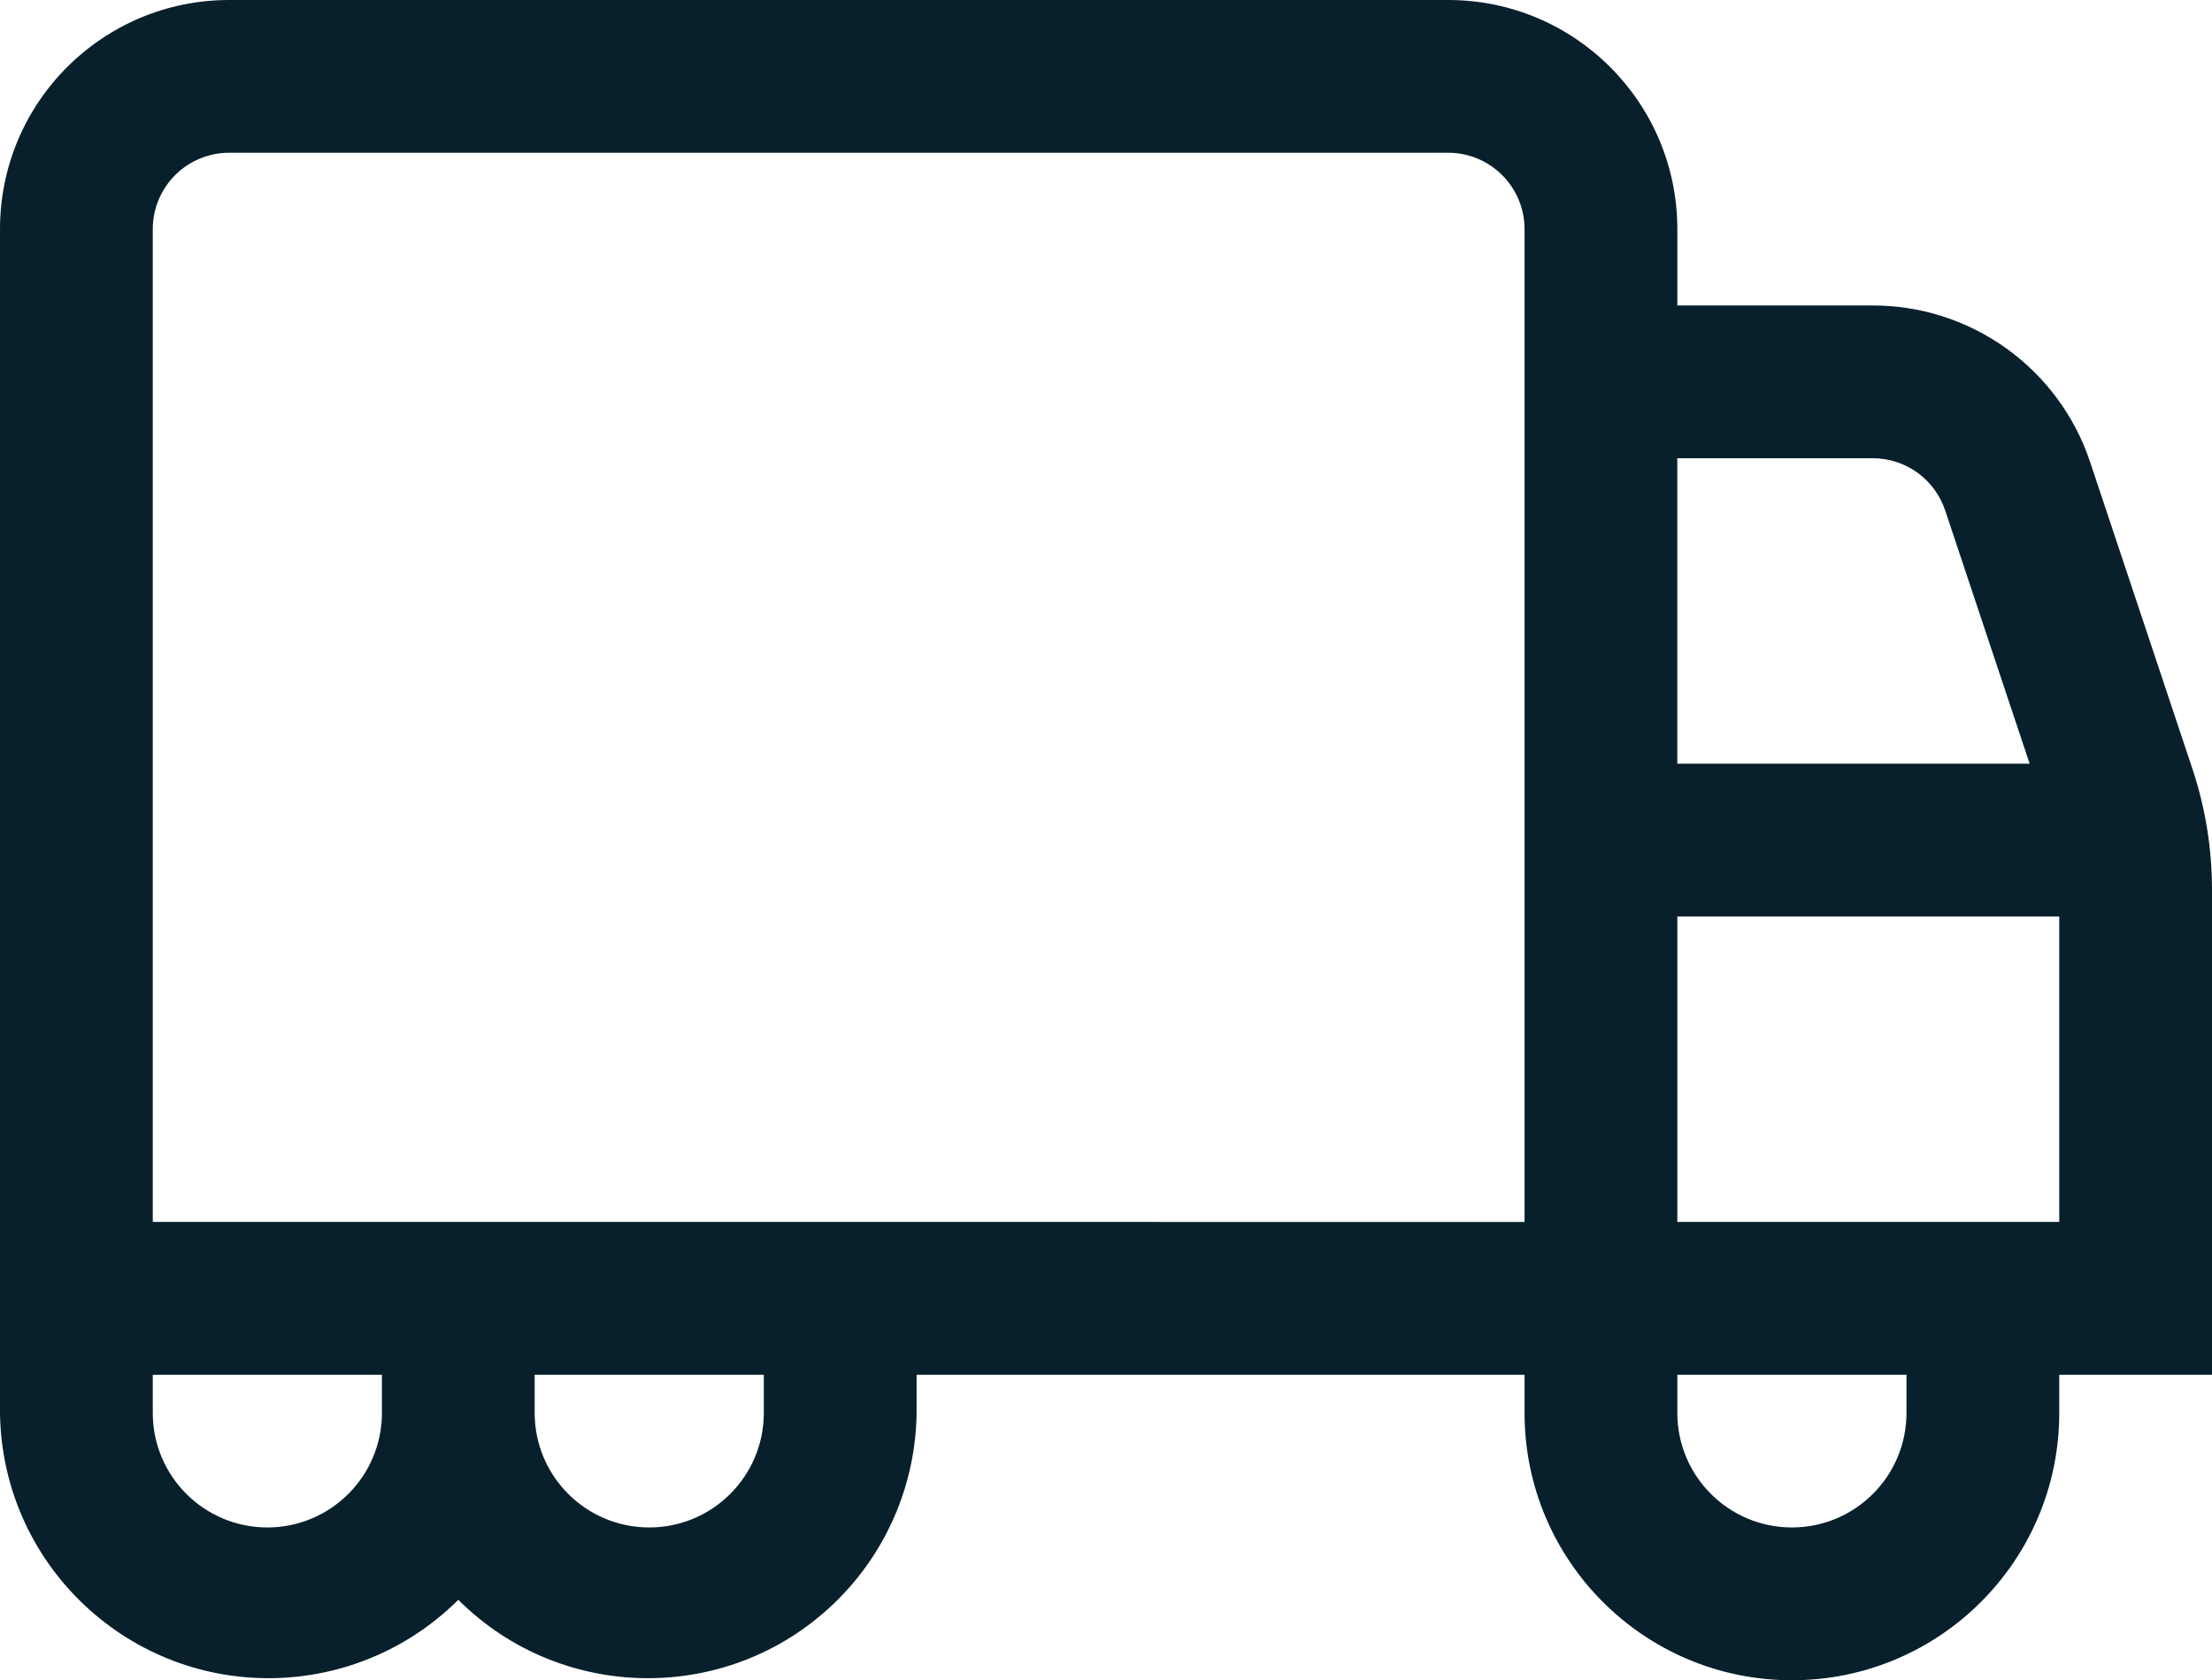
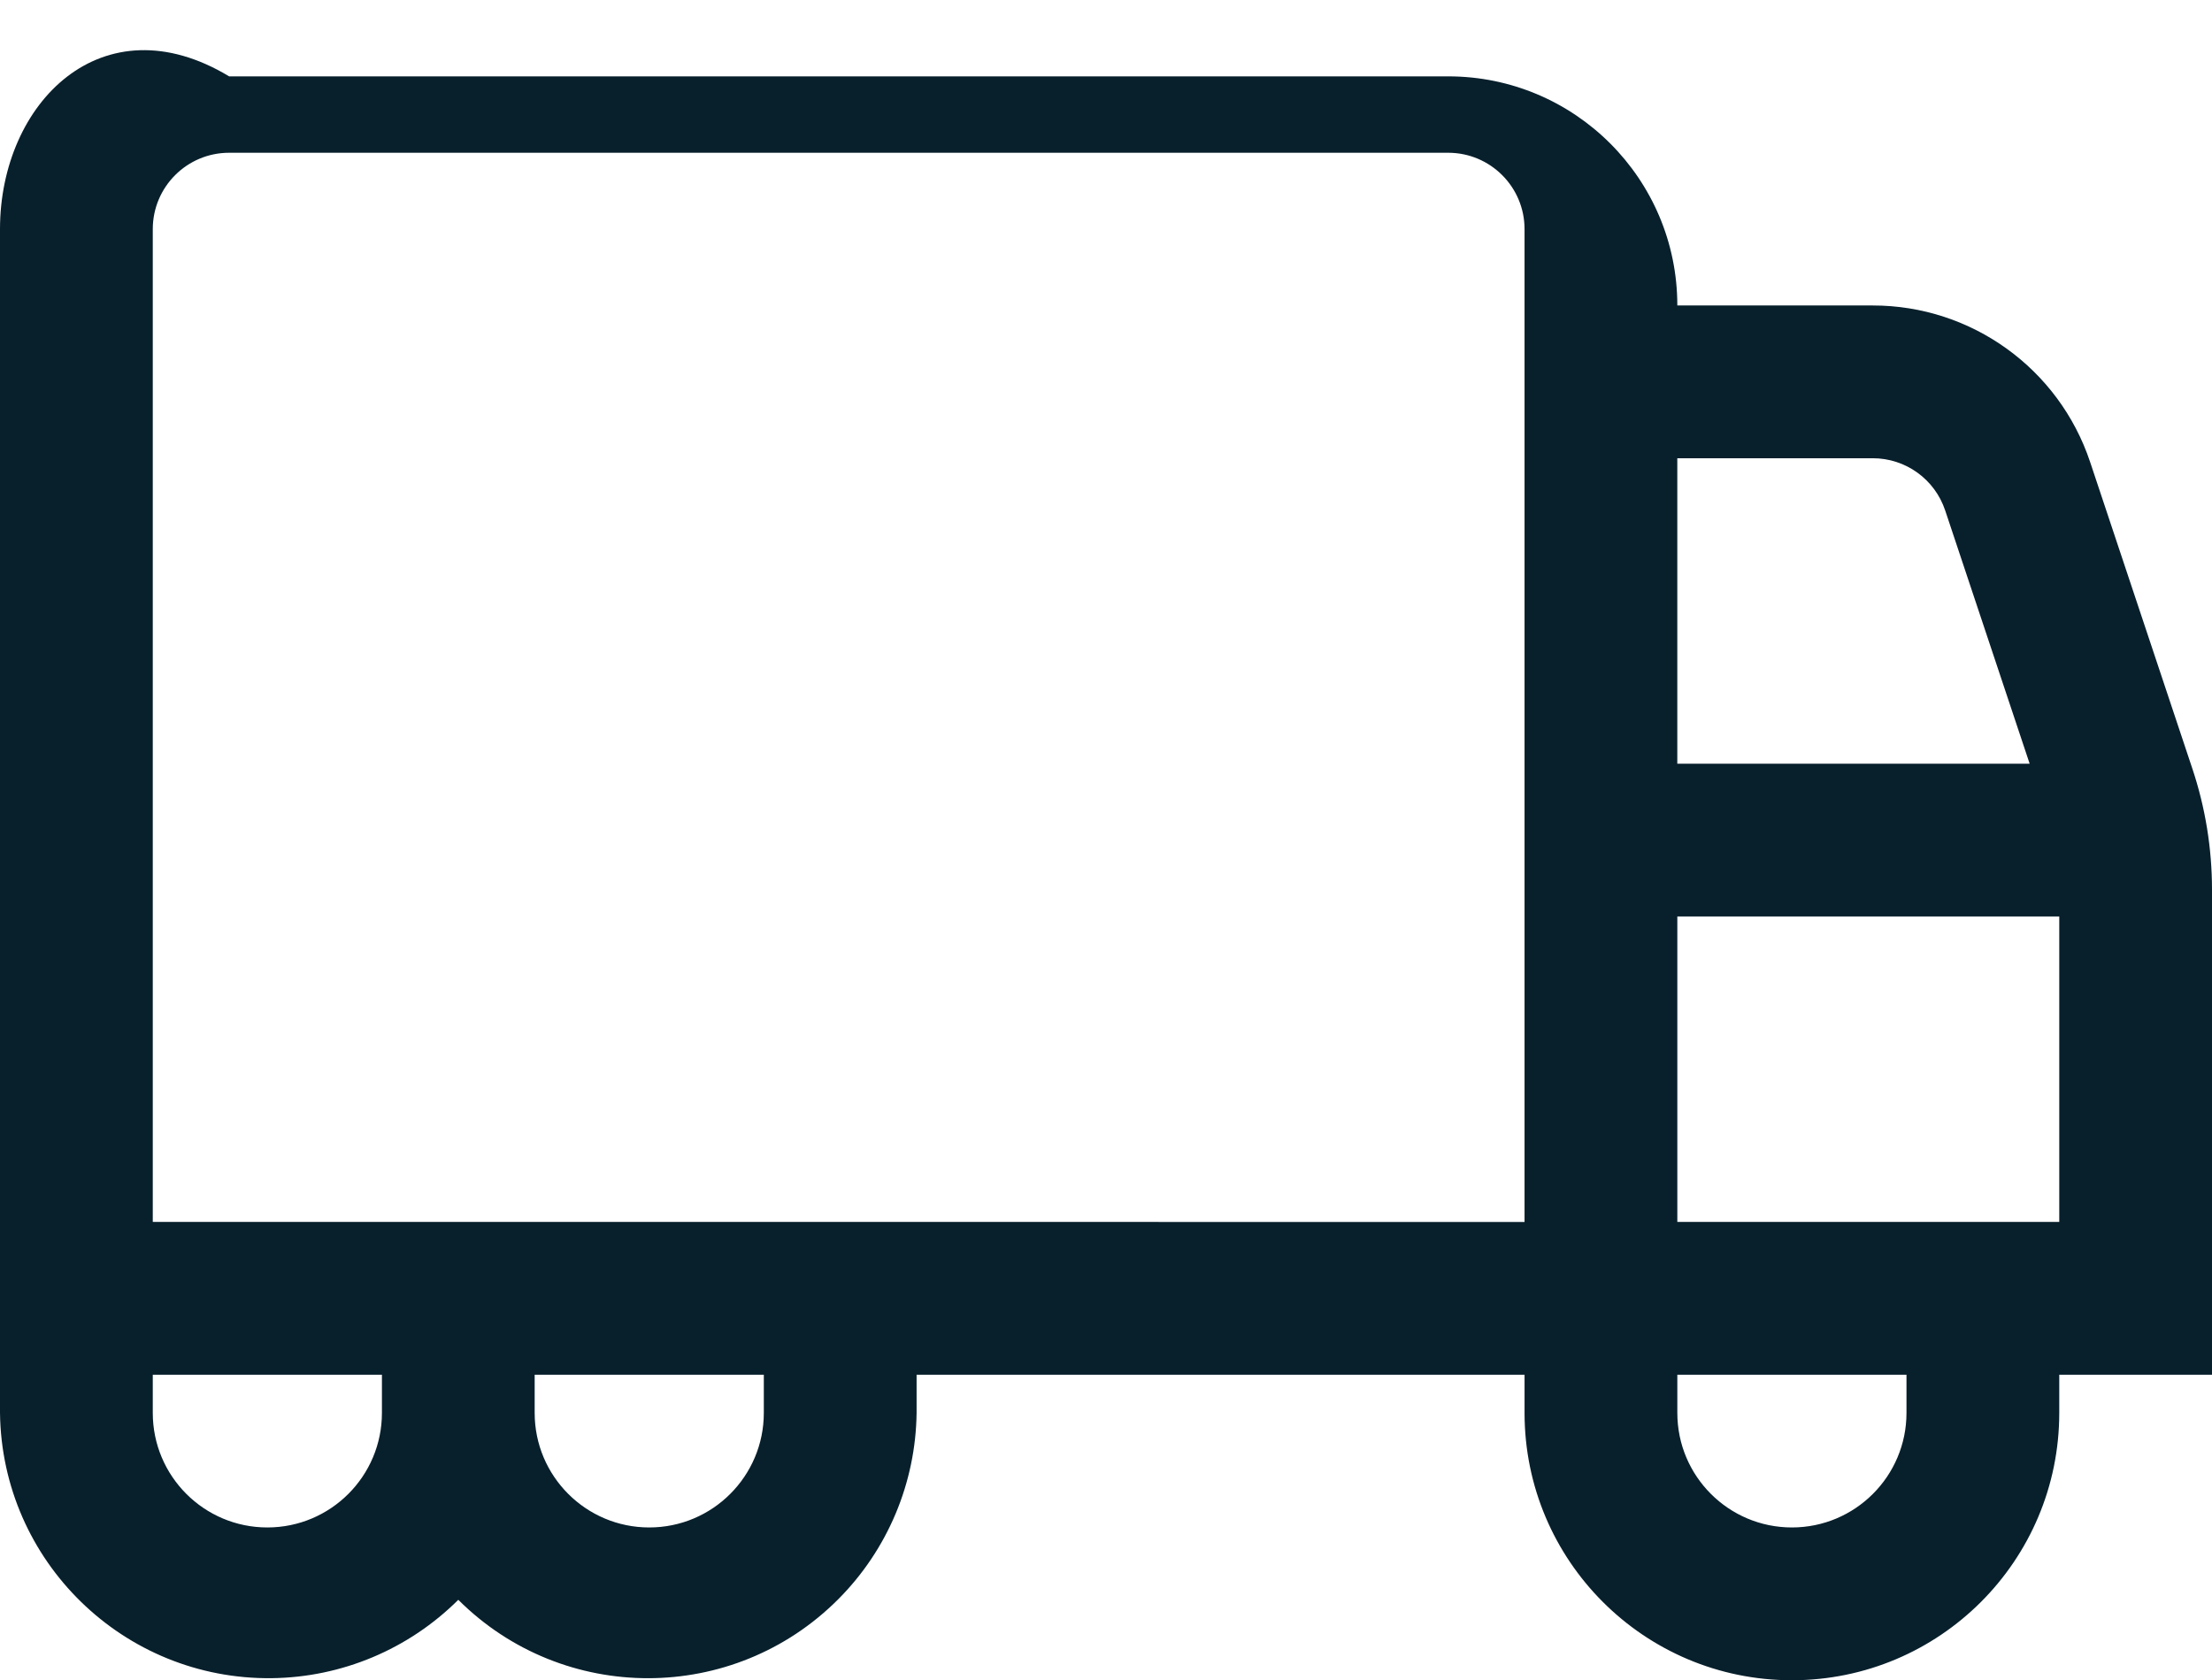
<svg xmlns="http://www.w3.org/2000/svg" id="Layer_2" viewBox="0 0 617.8 469.33">
  <defs>
    <style>.cls-1{fill:#08202c;stroke-width:0px;}</style>
  </defs>
  <g id="Layer_1-2">
-     <path class="cls-1" d="M617.8,248.51c0-11.46-1.84-22.85-5.46-33.73l-28.57-85.7c-8.71-26.13-33.17-43.76-60.71-43.75h-54.59v-21.33c0-35.35-28.65-64-64-64H64C28.65,0,0,28.65,0,64v330.67c.51,41.43,34.52,74.61,75.95,74.1,19.54-.24,38.21-8.1,52.05-21.89,29.34,29.26,76.85,29.19,106.11-.15,13.8-13.84,21.65-32.51,21.89-52.05v-10.67h169.8v10.67c0,41.24,33.43,74.67,74.67,74.67s74.67-33.43,74.67-74.67v-10.67h42.67v-135.49ZM523.06,128c9.18,0,17.32,5.88,20.22,14.59l23.59,70.74h-98.41v-85.33h54.59ZM42.67,64c0-11.78,9.55-21.33,21.33-21.33h340.47c11.78,0,21.33,9.55,21.33,21.33v277.33H42.67V64ZM74.67,426.67c-17.67,0-32-14.33-32-32v-10.67h64v10.67c0,17.67-14.33,32-32,32ZM213.33,394.67c0,17.67-14.33,32-32,32s-32-14.33-32-32v-10.67h64v10.67ZM532.47,394.67c0,17.67-14.33,32-32,32s-32-14.33-32-32v-10.67h64v10.67ZM468.47,341.33v-85.33h106.67v85.33h-106.67Z" />
+     <path class="cls-1" d="M617.8,248.51c0-11.46-1.84-22.85-5.46-33.73l-28.57-85.7c-8.71-26.13-33.17-43.76-60.71-43.75h-54.59c0-35.35-28.65-64-64-64H64C28.65,0,0,28.65,0,64v330.67c.51,41.43,34.52,74.61,75.95,74.1,19.54-.24,38.21-8.1,52.05-21.89,29.34,29.26,76.85,29.19,106.11-.15,13.8-13.84,21.65-32.51,21.89-52.05v-10.67h169.8v10.67c0,41.24,33.43,74.67,74.67,74.67s74.67-33.43,74.67-74.67v-10.67h42.67v-135.49ZM523.06,128c9.18,0,17.32,5.88,20.22,14.59l23.59,70.74h-98.41v-85.33h54.59ZM42.67,64c0-11.78,9.55-21.33,21.33-21.33h340.47c11.78,0,21.33,9.55,21.33,21.33v277.33H42.67V64ZM74.67,426.67c-17.67,0-32-14.33-32-32v-10.67h64v10.67c0,17.67-14.33,32-32,32ZM213.33,394.67c0,17.67-14.33,32-32,32s-32-14.33-32-32v-10.67h64v10.67ZM532.47,394.67c0,17.67-14.33,32-32,32s-32-14.33-32-32v-10.67h64v10.67ZM468.47,341.33v-85.33h106.67v85.33h-106.67Z" />
  </g>
</svg>